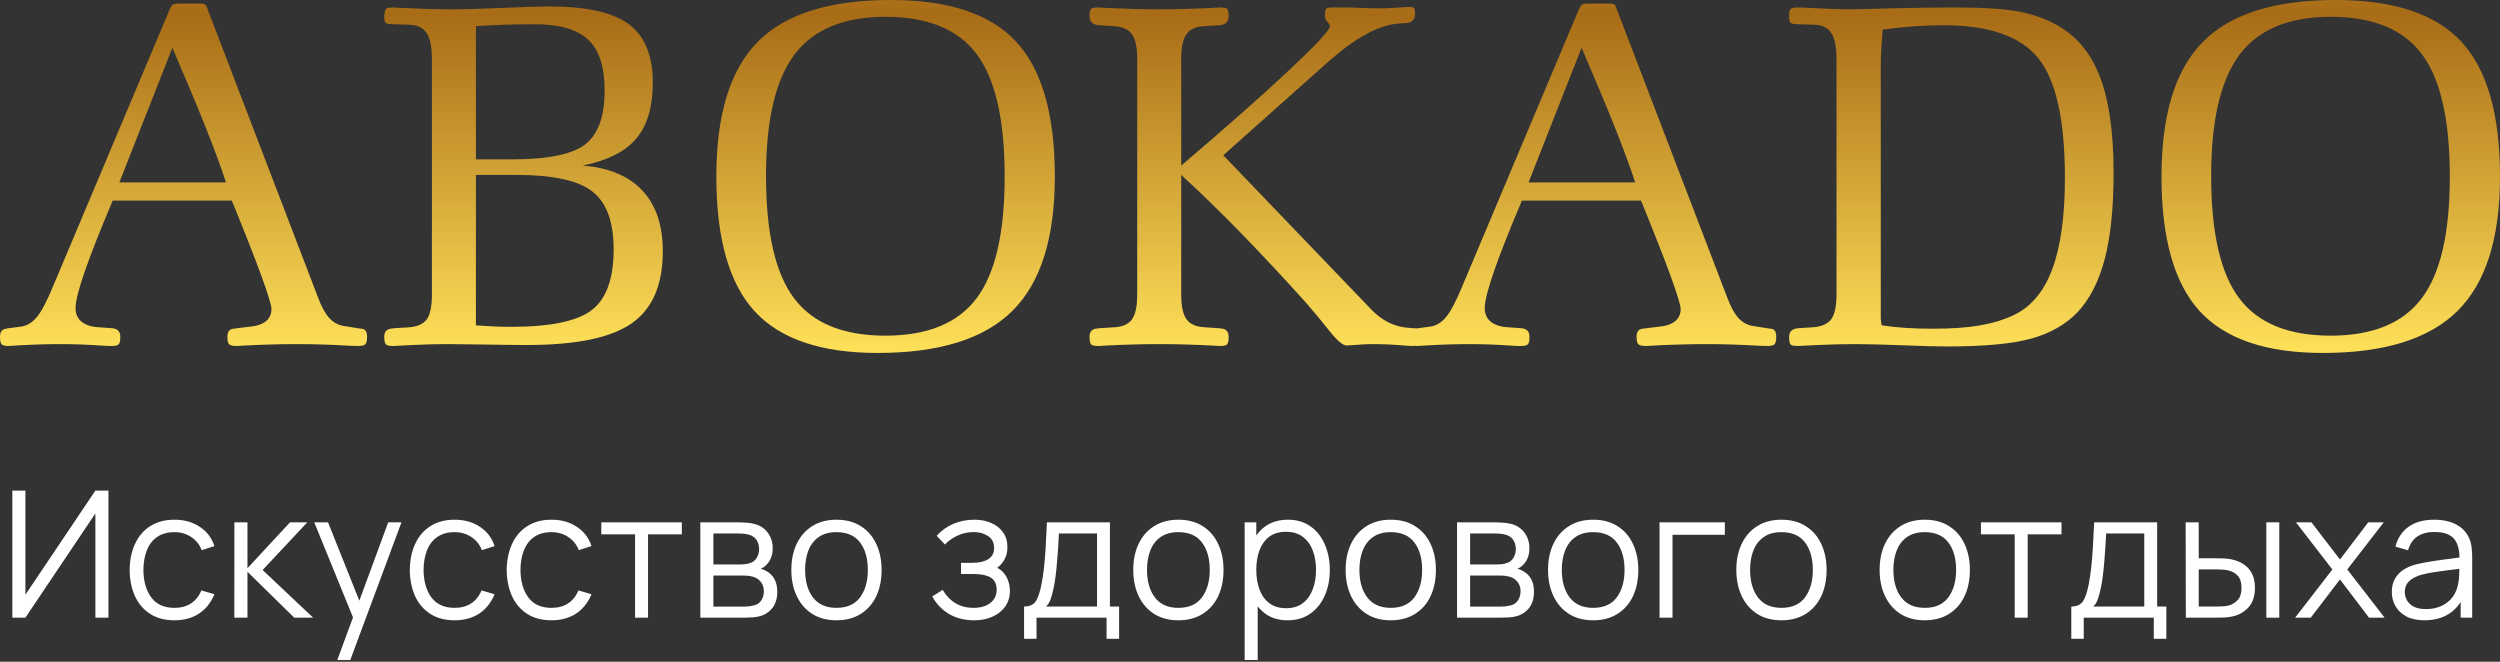
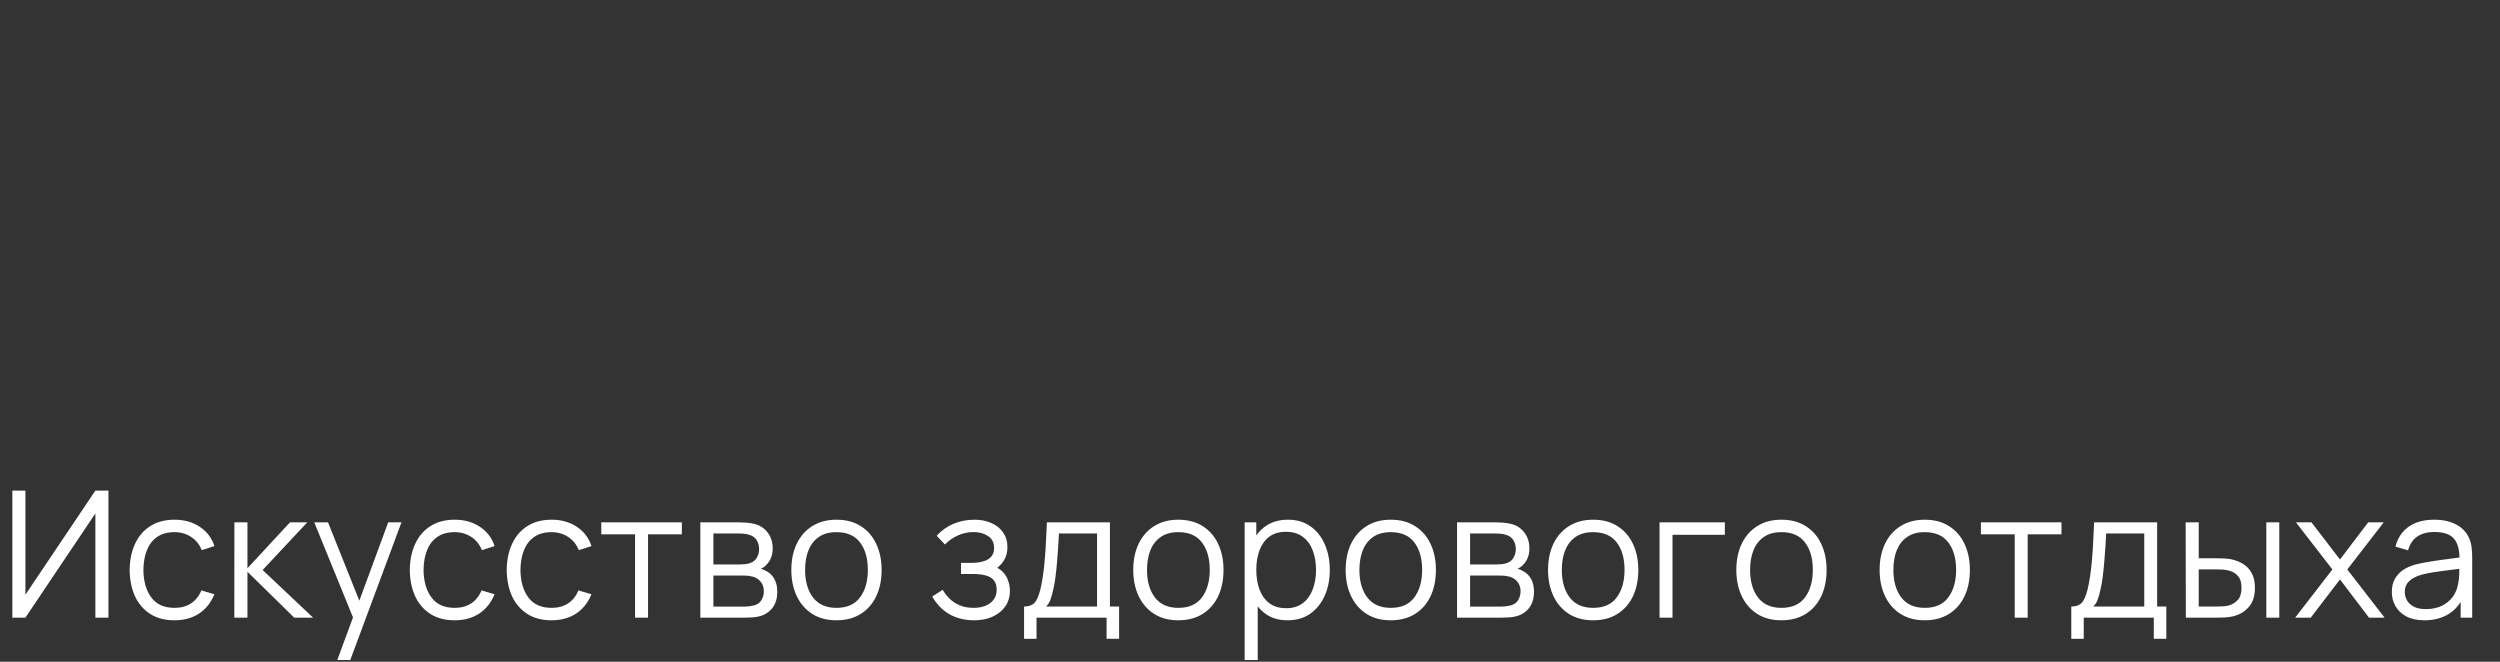
<svg xmlns="http://www.w3.org/2000/svg" width="170" height="45" viewBox="0 0 170 45" fill="none">
  <rect x="0" y="0" width="170" height="45" fill="#333333" stroke="none" />
-   <path d="M8.117 12.401H15.366C15.077 11.499 14.623 10.268 14.004 8.704C13.38 7.144 12.619 5.323 11.722 3.246L8.117 12.401ZM7.663 13.643C6.812 15.653 6.176 17.262 5.762 18.46C5.347 19.662 5.137 20.492 5.137 20.948C5.137 21.338 5.273 21.645 5.535 21.867C5.802 22.09 6.182 22.218 6.67 22.252L7.635 22.319C7.998 22.352 8.18 22.541 8.18 22.892C8.18 23.165 8.146 23.338 8.072 23.41C8.004 23.488 7.845 23.527 7.601 23.527H7.465C7.414 23.527 7.277 23.521 7.067 23.51C6.068 23.438 5.075 23.399 4.093 23.399C3.139 23.399 2.14 23.432 1.095 23.494C0.829 23.516 0.658 23.527 0.585 23.527C0.34 23.527 0.182 23.488 0.108 23.41C0.034 23.338 0 23.165 0 22.892C0 22.564 0.136 22.385 0.414 22.352C0.482 22.341 0.539 22.33 0.585 22.319L1.362 22.218C1.782 22.179 2.157 21.968 2.486 21.583C2.815 21.205 3.196 20.47 3.644 19.384L11.506 0.718C11.597 0.501 11.677 0.367 11.756 0.317C11.835 0.267 11.955 0.245 12.125 0.245H13.652C13.862 0.245 13.993 0.301 14.032 0.407L21.633 20.247C21.866 20.865 22.116 21.322 22.383 21.617C22.649 21.912 22.961 22.09 23.33 22.157L24.329 22.319C24.381 22.33 24.466 22.341 24.579 22.352C24.835 22.363 24.96 22.541 24.96 22.892C24.96 23.159 24.92 23.338 24.84 23.41C24.767 23.488 24.596 23.527 24.329 23.527C24.25 23.527 24.068 23.521 23.779 23.51C22.547 23.438 21.366 23.399 20.237 23.399C19.096 23.399 17.909 23.432 16.678 23.494C16.377 23.516 16.189 23.527 16.116 23.527C15.838 23.527 15.662 23.488 15.582 23.41C15.503 23.338 15.463 23.165 15.463 22.892C15.463 22.552 15.605 22.374 15.883 22.352C15.979 22.341 16.059 22.33 16.116 22.319L17.177 22.191C17.586 22.135 17.904 22.007 18.125 21.806C18.346 21.606 18.46 21.338 18.46 21.015C18.46 20.765 18.233 20.024 17.784 18.788C17.336 17.552 16.661 15.837 15.764 13.643H7.663ZM32.362 22.123C32.861 22.157 33.309 22.185 33.702 22.201C34.093 22.218 34.439 22.224 34.74 22.224C37.436 22.224 39.276 21.84 40.258 21.071C41.24 20.308 41.728 18.933 41.728 16.95C41.728 15.091 41.251 13.782 40.292 13.03C39.333 12.273 37.607 11.894 35.126 11.894H32.362V22.123ZM32.362 10.836H34.825C37.278 10.836 38.935 10.491 39.809 9.806C40.678 9.121 41.115 7.902 41.115 6.153C41.115 4.555 40.746 3.402 40.003 2.701C39.259 1.999 38.044 1.648 36.358 1.648C35.603 1.648 34.899 1.659 34.24 1.682C33.588 1.704 32.964 1.738 32.362 1.776V10.836ZM29.37 20.019V4.015C29.37 3.196 29.251 2.606 29.007 2.244C28.763 1.882 28.371 1.693 27.843 1.682L26.776 1.648C26.469 1.648 26.282 1.615 26.22 1.548C26.157 1.487 26.129 1.337 26.129 1.108C26.14 0.852 26.18 0.685 26.248 0.613C26.311 0.54 26.481 0.507 26.742 0.507C26.821 0.507 27.031 0.518 27.378 0.54C28.564 0.601 29.671 0.635 30.704 0.635C31.59 0.635 32.776 0.601 34.263 0.535C35.745 0.473 36.784 0.44 37.374 0.44C39.877 0.44 41.671 0.841 42.761 1.648C43.845 2.45 44.39 3.775 44.39 5.613C44.39 7.267 44.016 8.536 43.266 9.422C42.517 10.313 41.302 10.92 39.616 11.259C41.404 11.399 42.755 11.967 43.681 12.958C44.606 13.943 45.071 15.319 45.071 17.084C45.071 19.367 44.368 20.999 42.96 21.984C41.552 22.97 39.179 23.46 35.841 23.46C35.121 23.46 34.156 23.449 32.941 23.427C31.726 23.41 30.875 23.399 30.386 23.399C29.643 23.399 28.865 23.421 28.059 23.46C27.247 23.505 26.81 23.527 26.742 23.527C26.486 23.527 26.322 23.494 26.248 23.421C26.169 23.349 26.129 23.171 26.129 22.892C26.129 22.541 26.311 22.357 26.68 22.335C26.719 22.335 26.753 22.33 26.776 22.319L27.809 22.257C28.382 22.213 28.791 22.029 29.024 21.711C29.256 21.389 29.37 20.826 29.37 20.019ZM52.088 11.961C52.088 15.82 52.723 18.599 54.001 20.286C55.272 21.979 57.344 22.825 60.211 22.825C63.066 22.825 65.132 21.979 66.404 20.286C67.681 18.599 68.317 15.837 68.317 12.006C68.317 8.146 67.681 5.368 66.415 3.681C65.149 1.988 63.077 1.142 60.211 1.142C57.378 1.142 55.312 1.999 54.023 3.709C52.734 5.424 52.088 8.175 52.088 11.961ZM48.71 12.006C48.71 7.801 49.647 4.744 51.526 2.845C53.404 0.947 56.419 0 60.563 0C64.491 0 67.341 0.941 69.095 2.829C70.848 4.717 71.728 7.779 71.728 12.006C71.728 16.187 70.769 19.228 68.845 21.138C66.92 23.048 63.866 24 59.677 24C55.834 24 53.047 23.053 51.31 21.16C49.579 19.267 48.71 16.215 48.71 12.006ZM77.331 20.019V4.015C77.331 3.224 77.212 2.662 76.974 2.328C76.735 1.999 76.332 1.815 75.77 1.782L74.737 1.715H74.72C74.3 1.682 74.09 1.481 74.09 1.114C74.09 0.841 74.124 0.668 74.192 0.607C74.254 0.54 74.43 0.507 74.703 0.507C74.771 0.507 74.958 0.518 75.27 0.54C76.502 0.601 77.683 0.635 78.824 0.635C79.971 0.635 81.145 0.601 82.366 0.54C82.69 0.518 82.883 0.507 82.951 0.507C83.212 0.507 83.382 0.54 83.445 0.607C83.513 0.668 83.547 0.841 83.547 1.114C83.547 1.481 83.337 1.682 82.917 1.715H82.9L81.85 1.782C81.299 1.815 80.901 1.999 80.669 2.339C80.436 2.673 80.323 3.235 80.323 4.015V11.259C83.439 8.603 85.903 6.426 87.713 4.722C89.524 3.024 90.432 2.038 90.432 1.782C90.432 1.693 90.376 1.593 90.268 1.487C90.154 1.375 90.097 1.231 90.097 1.047C90.097 0.774 90.132 0.618 90.2 0.574C90.268 0.529 90.421 0.507 90.665 0.507H91.414C91.681 0.507 92.073 0.518 92.59 0.54C93.1 0.562 93.487 0.568 93.742 0.568C94.139 0.568 94.565 0.557 95.013 0.523C95.462 0.49 95.712 0.473 95.757 0.473C95.967 0.473 96.097 0.496 96.149 0.54C96.194 0.585 96.223 0.707 96.223 0.913C96.223 1.331 96.018 1.548 95.604 1.57C95.275 1.581 94.979 1.604 94.724 1.648C93.458 1.865 92.005 2.706 90.364 4.165L90.251 4.26L83.183 10.558L93.293 21.093C93.64 21.444 94.009 21.717 94.406 21.918C94.809 22.118 95.229 22.241 95.672 22.285C95.797 22.296 95.956 22.307 96.154 22.319C96.478 22.319 96.637 22.458 96.637 22.725C96.637 23.109 96.591 23.338 96.495 23.41C96.404 23.488 96.223 23.527 95.956 23.527C95.91 23.527 95.814 23.521 95.655 23.51C94.877 23.438 94.116 23.399 93.362 23.399C93.015 23.399 92.646 23.415 92.249 23.449C91.846 23.477 91.619 23.494 91.562 23.494C91.301 23.494 90.864 23.109 90.268 22.335C89.734 21.672 89.269 21.11 88.871 20.654C87.362 18.972 85.891 17.396 84.461 15.926C83.036 14.456 81.651 13.114 80.323 11.894V20.019C80.323 20.815 80.442 21.378 80.68 21.706C80.919 22.04 81.322 22.218 81.884 22.252L82.9 22.319C82.934 22.33 82.973 22.335 83.013 22.335C83.371 22.357 83.547 22.541 83.547 22.892C83.547 23.171 83.513 23.349 83.439 23.421C83.365 23.494 83.201 23.527 82.951 23.527C82.871 23.527 82.678 23.516 82.366 23.494C81.145 23.432 79.971 23.399 78.824 23.399C77.683 23.399 76.502 23.432 75.27 23.494C74.97 23.516 74.782 23.527 74.703 23.527C74.436 23.527 74.271 23.494 74.198 23.421C74.124 23.349 74.09 23.171 74.09 22.892C74.09 22.541 74.266 22.357 74.624 22.335C74.674 22.335 74.714 22.33 74.737 22.319L75.804 22.252C76.355 22.218 76.752 22.034 76.985 21.7C77.218 21.361 77.331 20.804 77.331 20.019ZM103.943 12.401H111.191C110.902 11.499 110.448 10.268 109.829 8.704C109.205 7.144 108.444 5.323 107.547 3.246L103.943 12.401ZM103.488 13.643C102.637 15.653 102.001 17.262 101.587 18.46C101.173 19.662 100.962 20.492 100.962 20.948C100.962 21.338 101.098 21.645 101.36 21.867C101.626 22.09 102.007 22.218 102.495 22.252L103.46 22.319C103.823 22.352 104.005 22.541 104.005 22.892C104.005 23.165 103.971 23.338 103.897 23.41C103.829 23.488 103.67 23.527 103.426 23.527H103.29C103.239 23.527 103.102 23.521 102.892 23.51C101.893 23.438 100.9 23.399 99.918 23.399C98.964 23.399 97.965 23.432 96.921 23.494C96.654 23.516 96.484 23.527 96.41 23.527C96.166 23.527 96.007 23.488 95.933 23.41C95.859 23.338 95.825 23.165 95.825 22.892C95.825 22.564 95.961 22.385 96.24 22.352C96.308 22.341 96.364 22.33 96.41 22.319L97.187 22.218C97.608 22.179 97.982 21.968 98.311 21.583C98.641 21.205 99.021 20.47 99.469 19.384L107.331 0.718C107.422 0.501 107.502 0.367 107.581 0.317C107.661 0.267 107.78 0.245 107.95 0.245H109.477C109.687 0.245 109.818 0.301 109.858 0.407L117.458 20.247C117.691 20.865 117.941 21.322 118.208 21.617C118.474 21.912 118.786 22.09 119.155 22.157L120.155 22.319C120.206 22.33 120.291 22.341 120.404 22.352C120.66 22.363 120.785 22.541 120.785 22.892C120.785 23.159 120.745 23.338 120.666 23.41C120.592 23.488 120.421 23.527 120.155 23.527C120.075 23.527 119.893 23.521 119.604 23.51C118.372 23.438 117.192 23.399 116.062 23.399C114.921 23.399 113.734 23.432 112.503 23.494C112.202 23.516 112.014 23.527 111.941 23.527C111.663 23.527 111.487 23.488 111.407 23.41C111.328 23.338 111.288 23.165 111.288 22.892C111.288 22.552 111.43 22.374 111.708 22.352C111.804 22.341 111.884 22.33 111.941 22.319L113.002 22.191C113.411 22.135 113.729 22.007 113.95 21.806C114.171 21.606 114.285 21.338 114.285 21.015C114.285 20.765 114.058 20.024 113.609 18.788C113.161 17.552 112.485 15.837 111.589 13.643H103.488ZM127.892 21.489C127.892 21.651 127.897 21.778 127.909 21.867C127.92 21.962 127.937 22.046 127.96 22.123C128.471 22.201 129.01 22.257 129.578 22.296C130.151 22.335 130.77 22.352 131.434 22.352C132.688 22.352 133.744 22.28 134.613 22.129C135.475 21.984 136.253 21.75 136.94 21.422C138.115 20.865 138.989 19.824 139.557 18.293C140.13 16.756 140.414 14.695 140.414 12.106C140.414 8.169 139.812 5.451 138.603 3.959C137.394 2.461 135.243 1.715 132.149 1.715C131.508 1.715 130.843 1.738 130.151 1.787C129.464 1.838 128.754 1.91 128.022 2.01C127.983 2.511 127.948 2.962 127.926 3.364C127.903 3.764 127.892 4.11 127.892 4.388V21.489ZM124.883 20.019V4.015C124.883 3.202 124.764 2.612 124.526 2.244C124.287 1.882 123.901 1.693 123.373 1.682L122.272 1.648C121.977 1.637 121.795 1.604 121.744 1.542C121.687 1.481 121.659 1.325 121.659 1.075C121.659 0.841 121.693 0.685 121.767 0.613C121.841 0.54 122.011 0.507 122.272 0.507C122.442 0.507 122.908 0.529 123.68 0.568C124.452 0.613 125.139 0.635 125.752 0.635C126.092 0.635 127.063 0.613 128.658 0.568C130.253 0.529 131.678 0.507 132.932 0.507C134.862 0.507 136.321 0.601 137.303 0.791C138.291 0.98 139.171 1.303 139.948 1.749C141.26 2.495 142.214 3.67 142.815 5.273C143.422 6.872 143.723 9.032 143.723 11.766C143.723 14.127 143.525 16.071 143.127 17.596C142.724 19.128 142.111 20.336 141.277 21.227C140.471 22.062 139.421 22.664 138.138 23.02C136.849 23.382 134.919 23.56 132.348 23.56C131.717 23.56 130.713 23.533 129.339 23.477C127.965 23.427 126.915 23.399 126.183 23.399C125.348 23.399 124.497 23.421 123.623 23.46C122.743 23.505 122.295 23.527 122.272 23.527C122 23.527 121.824 23.494 121.761 23.427C121.693 23.366 121.659 23.193 121.659 22.92C121.659 22.552 121.863 22.352 122.272 22.319L123.305 22.252C123.878 22.207 124.287 22.023 124.526 21.7C124.764 21.372 124.883 20.815 124.883 20.019ZM150.359 11.961C150.359 15.82 150.995 18.599 152.272 20.286C153.544 21.979 155.616 22.825 158.482 22.825C161.337 22.825 163.404 21.979 164.675 20.286C165.953 18.599 166.588 15.837 166.588 12.006C166.588 8.146 165.953 5.368 164.687 3.681C163.421 1.988 161.349 1.142 158.482 1.142C155.65 1.142 153.583 1.999 152.295 3.709C151.006 5.424 150.359 8.175 150.359 11.961ZM146.982 12.006C146.982 7.801 147.918 4.744 149.797 2.845C151.676 0.947 154.69 0 158.834 0C162.762 0 165.612 0.941 167.366 2.829C169.12 4.717 170 7.779 170 12.006C170 16.187 169.04 19.228 167.116 21.138C165.192 23.048 162.138 24 157.949 24C154.106 24 151.319 23.053 149.581 21.16C147.85 19.267 146.982 16.215 146.982 12.006Z" fill="url(#paint0_linear_349_378)" />
  <path d="M7.374 42H6.486V34.914L1.728 42H0.84V33.36H1.728V40.44L6.486 33.36H7.374V42ZM11.863 42.18C11.211 42.18 10.659 42.034 10.207 41.742C9.755 41.45 9.411 41.048 9.175 40.536C8.943 40.02 8.823 39.428 8.815 38.76C8.823 38.08 8.947 37.484 9.187 36.972C9.427 36.456 9.773 36.056 10.225 35.772C10.677 35.484 11.225 35.34 11.869 35.34C12.525 35.34 13.095 35.5 13.579 35.82C14.067 36.14 14.401 36.578 14.581 37.134L13.717 37.41C13.565 37.022 13.323 36.722 12.991 36.51C12.663 36.294 12.287 36.186 11.863 36.186C11.387 36.186 10.993 36.296 10.681 36.516C10.369 36.732 10.137 37.034 9.985 37.422C9.833 37.81 9.755 38.256 9.751 38.76C9.759 39.536 9.939 40.16 10.291 40.632C10.643 41.1 11.167 41.334 11.863 41.334C12.303 41.334 12.677 41.234 12.985 41.034C13.297 40.83 13.533 40.534 13.693 40.146L14.581 40.41C14.341 40.986 13.989 41.426 13.525 41.73C13.061 42.03 12.507 42.18 11.863 42.18ZM15.933 42L15.939 35.52H16.827V38.64L19.719 35.52H20.895L17.859 38.76L21.291 42H20.007L16.827 38.88V42H15.933ZM22.936 44.88L24.191 41.478L24.209 42.486L21.37 35.52H22.306L24.634 41.346H24.25L26.398 35.52H27.299L23.819 44.88H22.936ZM30.914 42.18C30.262 42.18 29.71 42.034 29.258 41.742C28.806 41.45 28.462 41.048 28.226 40.536C27.994 40.02 27.874 39.428 27.866 38.76C27.874 38.08 27.998 37.484 28.238 36.972C28.478 36.456 28.824 36.056 29.276 35.772C29.728 35.484 30.276 35.34 30.92 35.34C31.576 35.34 32.146 35.5 32.63 35.82C33.118 36.14 33.452 36.578 33.632 37.134L32.768 37.41C32.616 37.022 32.374 36.722 32.042 36.51C31.714 36.294 31.338 36.186 30.914 36.186C30.438 36.186 30.044 36.296 29.732 36.516C29.42 36.732 29.188 37.034 29.036 37.422C28.884 37.81 28.806 38.256 28.802 38.76C28.81 39.536 28.99 40.16 29.342 40.632C29.694 41.1 30.218 41.334 30.914 41.334C31.354 41.334 31.728 41.234 32.036 41.034C32.348 40.83 32.584 40.534 32.744 40.146L33.632 40.41C33.392 40.986 33.04 41.426 32.576 41.73C32.112 42.03 31.558 42.18 30.914 42.18ZM37.503 42.18C36.851 42.18 36.299 42.034 35.847 41.742C35.395 41.45 35.051 41.048 34.815 40.536C34.583 40.02 34.463 39.428 34.455 38.76C34.463 38.08 34.587 37.484 34.827 36.972C35.067 36.456 35.413 36.056 35.865 35.772C36.317 35.484 36.865 35.34 37.509 35.34C38.165 35.34 38.735 35.5 39.219 35.82C39.707 36.14 40.041 36.578 40.221 37.134L39.357 37.41C39.205 37.022 38.963 36.722 38.631 36.51C38.303 36.294 37.927 36.186 37.503 36.186C37.027 36.186 36.633 36.296 36.321 36.516C36.009 36.732 35.777 37.034 35.625 37.422C35.473 37.81 35.395 38.256 35.391 38.76C35.399 39.536 35.579 40.16 35.931 40.632C36.283 41.1 36.807 41.334 37.503 41.334C37.943 41.334 38.317 41.234 38.625 41.034C38.937 40.83 39.173 40.534 39.333 40.146L40.221 40.41C39.981 40.986 39.629 41.426 39.165 41.73C38.701 42.03 38.147 42.18 37.503 42.18ZM43.185 42V36.336H40.887V35.52H46.365V36.336H44.067V42H43.185ZM47.623 42V35.52H50.293C50.429 35.52 50.593 35.528 50.785 35.544C50.981 35.56 51.163 35.59 51.331 35.634C51.695 35.73 51.987 35.926 52.207 36.222C52.431 36.518 52.543 36.874 52.543 37.29C52.543 37.522 52.507 37.73 52.435 37.914C52.367 38.094 52.269 38.25 52.141 38.382C52.081 38.45 52.015 38.51 51.943 38.562C51.871 38.61 51.801 38.65 51.733 38.682C51.861 38.706 51.999 38.762 52.147 38.85C52.379 38.986 52.555 39.17 52.675 39.402C52.795 39.63 52.855 39.908 52.855 40.236C52.855 40.68 52.749 41.042 52.537 41.322C52.325 41.602 52.041 41.794 51.685 41.898C51.525 41.942 51.351 41.97 51.163 41.982C50.979 41.994 50.805 42 50.641 42H47.623ZM48.511 41.25H50.599C50.683 41.25 50.789 41.244 50.917 41.232C51.045 41.216 51.159 41.196 51.259 41.172C51.495 41.112 51.667 40.992 51.775 40.812C51.887 40.628 51.943 40.428 51.943 40.212C51.943 39.928 51.859 39.696 51.691 39.516C51.527 39.332 51.307 39.22 51.031 39.18C50.939 39.16 50.843 39.148 50.743 39.144C50.643 39.14 50.553 39.138 50.473 39.138H48.511V41.25ZM48.511 38.382H50.323C50.427 38.382 50.543 38.376 50.671 38.364C50.803 38.348 50.917 38.322 51.013 38.286C51.221 38.214 51.373 38.09 51.469 37.914C51.569 37.738 51.619 37.546 51.619 37.338C51.619 37.11 51.565 36.91 51.457 36.738C51.353 36.566 51.195 36.446 50.983 36.378C50.839 36.326 50.683 36.296 50.515 36.288C50.351 36.28 50.247 36.276 50.203 36.276H48.511V38.382ZM56.877 42.18C56.233 42.18 55.683 42.034 55.227 41.742C54.771 41.45 54.421 41.046 54.177 40.53C53.933 40.014 53.811 39.422 53.811 38.754C53.811 38.074 53.935 37.478 54.183 36.966C54.431 36.454 54.783 36.056 55.239 35.772C55.699 35.484 56.245 35.34 56.877 35.34C57.525 35.34 58.077 35.486 58.533 35.778C58.993 36.066 59.343 36.468 59.583 36.984C59.827 37.496 59.949 38.086 59.949 38.754C59.949 39.434 59.827 40.032 59.583 40.548C59.339 41.06 58.987 41.46 58.527 41.748C58.067 42.036 57.517 42.18 56.877 42.18ZM56.877 41.334C57.597 41.334 58.133 41.096 58.485 40.62C58.837 40.14 59.013 39.518 59.013 38.754C59.013 37.97 58.835 37.346 58.479 36.882C58.127 36.418 57.593 36.186 56.877 36.186C56.393 36.186 55.993 36.296 55.677 36.516C55.365 36.732 55.131 37.034 54.975 37.422C54.823 37.806 54.747 38.25 54.747 38.754C54.747 39.534 54.927 40.16 55.287 40.632C55.647 41.1 56.177 41.334 56.877 41.334ZM66.249 42.18C65.597 42.18 65.027 42.038 64.539 41.754C64.055 41.466 63.673 41.068 63.393 40.56L64.101 40.11C64.337 40.51 64.631 40.814 64.983 41.022C65.335 41.23 65.739 41.334 66.195 41.334C66.671 41.334 67.053 41.224 67.341 41.004C67.629 40.784 67.773 40.482 67.773 40.098C67.773 39.834 67.711 39.624 67.587 39.468C67.467 39.312 67.283 39.2 67.035 39.132C66.791 39.064 66.485 39.03 66.117 39.03H65.349V38.274H66.105C66.553 38.274 66.913 38.194 67.185 38.034C67.461 37.87 67.599 37.614 67.599 37.266C67.599 36.898 67.461 36.626 67.185 36.45C66.913 36.27 66.587 36.18 66.207 36.18C65.823 36.18 65.459 36.26 65.115 36.42C64.775 36.576 64.489 36.778 64.257 37.026L63.693 36.432C64.017 36.076 64.395 35.806 64.827 35.622C65.263 35.434 65.745 35.34 66.273 35.34C66.689 35.34 67.065 35.414 67.401 35.562C67.741 35.706 68.009 35.918 68.205 36.198C68.405 36.478 68.505 36.814 68.505 37.206C68.505 37.574 68.415 37.892 68.235 38.16C68.059 38.428 67.809 38.65 67.485 38.826L67.437 38.496C67.717 38.548 67.949 38.66 68.133 38.832C68.317 39.004 68.453 39.21 68.541 39.45C68.629 39.69 68.673 39.934 68.673 40.182C68.673 40.594 68.565 40.95 68.349 41.25C68.137 41.546 67.847 41.776 67.479 41.94C67.115 42.1 66.705 42.18 66.249 42.18ZM69.637 43.44V41.244C70.005 41.244 70.269 41.126 70.429 40.89C70.589 40.65 70.719 40.268 70.819 39.744C70.887 39.404 70.943 39.038 70.987 38.646C71.031 38.254 71.069 37.806 71.101 37.302C71.133 36.794 71.163 36.2 71.191 35.52H75.475V41.244H76.099V43.44H75.247V42H70.483V43.44H69.637ZM71.131 41.244H74.599V36.276H72.007C71.995 36.58 71.977 36.902 71.953 37.242C71.933 37.582 71.907 37.922 71.875 38.262C71.847 38.602 71.813 38.922 71.773 39.222C71.737 39.518 71.693 39.778 71.641 40.002C71.581 40.29 71.515 40.536 71.443 40.74C71.375 40.944 71.271 41.112 71.131 41.244ZM80.127 42.18C79.483 42.18 78.933 42.034 78.477 41.742C78.021 41.45 77.671 41.046 77.427 40.53C77.183 40.014 77.061 39.422 77.061 38.754C77.061 38.074 77.185 37.478 77.433 36.966C77.681 36.454 78.033 36.056 78.489 35.772C78.949 35.484 79.495 35.34 80.127 35.34C80.775 35.34 81.327 35.486 81.783 35.778C82.243 36.066 82.593 36.468 82.833 36.984C83.077 37.496 83.199 38.086 83.199 38.754C83.199 39.434 83.077 40.032 82.833 40.548C82.589 41.06 82.237 41.46 81.777 41.748C81.317 42.036 80.767 42.18 80.127 42.18ZM80.127 41.334C80.847 41.334 81.383 41.096 81.735 40.62C82.087 40.14 82.263 39.518 82.263 38.754C82.263 37.97 82.085 37.346 81.729 36.882C81.377 36.418 80.843 36.186 80.127 36.186C79.643 36.186 79.243 36.296 78.927 36.516C78.615 36.732 78.381 37.034 78.225 37.422C78.073 37.806 77.997 38.25 77.997 38.754C77.997 39.534 78.177 40.16 78.537 40.632C78.897 41.1 79.427 41.334 80.127 41.334ZM87.552 42.18C86.956 42.18 86.452 42.03 86.04 41.73C85.628 41.426 85.316 41.016 85.104 40.5C84.892 39.98 84.786 39.398 84.786 38.754C84.786 38.098 84.892 37.514 85.104 37.002C85.32 36.486 85.636 36.08 86.052 35.784C86.468 35.488 86.98 35.34 87.588 35.34C88.18 35.34 88.688 35.49 89.112 35.79C89.536 36.09 89.86 36.498 90.084 37.014C90.312 37.53 90.426 38.11 90.426 38.754C90.426 39.402 90.312 39.984 90.084 40.5C89.856 41.016 89.528 41.426 89.1 41.73C88.672 42.03 88.156 42.18 87.552 42.18ZM84.636 44.88V35.52H85.428V40.398H85.524V44.88H84.636ZM87.462 41.358C87.914 41.358 88.29 41.244 88.59 41.016C88.89 40.788 89.114 40.478 89.262 40.086C89.414 39.69 89.49 39.246 89.49 38.754C89.49 38.266 89.416 37.826 89.268 37.434C89.12 37.042 88.894 36.732 88.59 36.504C88.29 36.276 87.908 36.162 87.444 36.162C86.992 36.162 86.616 36.272 86.316 36.492C86.02 36.712 85.798 37.018 85.65 37.41C85.502 37.798 85.428 38.246 85.428 38.754C85.428 39.254 85.502 39.702 85.65 40.098C85.798 40.49 86.022 40.798 86.322 41.022C86.622 41.246 87.002 41.358 87.462 41.358ZM94.57 42.18C93.926 42.18 93.376 42.034 92.92 41.742C92.464 41.45 92.114 41.046 91.87 40.53C91.626 40.014 91.504 39.422 91.504 38.754C91.504 38.074 91.628 37.478 91.876 36.966C92.124 36.454 92.476 36.056 92.932 35.772C93.392 35.484 93.938 35.34 94.57 35.34C95.218 35.34 95.77 35.486 96.226 35.778C96.686 36.066 97.036 36.468 97.276 36.984C97.52 37.496 97.642 38.086 97.642 38.754C97.642 39.434 97.52 40.032 97.276 40.548C97.032 41.06 96.68 41.46 96.22 41.748C95.76 42.036 95.21 42.18 94.57 42.18ZM94.57 41.334C95.29 41.334 95.826 41.096 96.178 40.62C96.53 40.14 96.706 39.518 96.706 38.754C96.706 37.97 96.528 37.346 96.172 36.882C95.82 36.418 95.286 36.186 94.57 36.186C94.086 36.186 93.686 36.296 93.37 36.516C93.058 36.732 92.824 37.034 92.668 37.422C92.516 37.806 92.44 38.25 92.44 38.754C92.44 39.534 92.62 40.16 92.98 40.632C93.34 41.1 93.87 41.334 94.57 41.334ZM99.079 42V35.52H101.749C101.885 35.52 102.049 35.528 102.241 35.544C102.437 35.56 102.619 35.59 102.787 35.634C103.151 35.73 103.443 35.926 103.663 36.222C103.887 36.518 103.999 36.874 103.999 37.29C103.999 37.522 103.963 37.73 103.891 37.914C103.823 38.094 103.725 38.25 103.597 38.382C103.537 38.45 103.471 38.51 103.399 38.562C103.327 38.61 103.257 38.65 103.189 38.682C103.317 38.706 103.455 38.762 103.603 38.85C103.835 38.986 104.011 39.17 104.131 39.402C104.251 39.63 104.311 39.908 104.311 40.236C104.311 40.68 104.205 41.042 103.993 41.322C103.781 41.602 103.497 41.794 103.141 41.898C102.981 41.942 102.807 41.97 102.619 41.982C102.435 41.994 102.261 42 102.097 42H99.079ZM99.967 41.25H102.055C102.139 41.25 102.245 41.244 102.373 41.232C102.501 41.216 102.615 41.196 102.715 41.172C102.951 41.112 103.123 40.992 103.231 40.812C103.343 40.628 103.399 40.428 103.399 40.212C103.399 39.928 103.315 39.696 103.147 39.516C102.983 39.332 102.763 39.22 102.487 39.18C102.395 39.16 102.299 39.148 102.199 39.144C102.099 39.14 102.009 39.138 101.929 39.138H99.967V41.25ZM99.967 38.382H101.779C101.883 38.382 101.999 38.376 102.127 38.364C102.259 38.348 102.373 38.322 102.469 38.286C102.677 38.214 102.829 38.09 102.925 37.914C103.025 37.738 103.075 37.546 103.075 37.338C103.075 37.11 103.021 36.91 102.913 36.738C102.809 36.566 102.651 36.446 102.439 36.378C102.295 36.326 102.139 36.296 101.971 36.288C101.807 36.28 101.703 36.276 101.659 36.276H99.967V38.382ZM108.333 42.18C107.689 42.18 107.139 42.034 106.683 41.742C106.227 41.45 105.877 41.046 105.633 40.53C105.389 40.014 105.267 39.422 105.267 38.754C105.267 38.074 105.391 37.478 105.639 36.966C105.887 36.454 106.239 36.056 106.695 35.772C107.155 35.484 107.701 35.34 108.333 35.34C108.981 35.34 109.533 35.486 109.989 35.778C110.449 36.066 110.799 36.468 111.039 36.984C111.283 37.496 111.405 38.086 111.405 38.754C111.405 39.434 111.283 40.032 111.039 40.548C110.795 41.06 110.443 41.46 109.983 41.748C109.523 42.036 108.973 42.18 108.333 42.18ZM108.333 41.334C109.053 41.334 109.589 41.096 109.941 40.62C110.293 40.14 110.469 39.518 110.469 38.754C110.469 37.97 110.291 37.346 109.935 36.882C109.583 36.418 109.049 36.186 108.333 36.186C107.849 36.186 107.449 36.296 107.133 36.516C106.821 36.732 106.587 37.034 106.431 37.422C106.279 37.806 106.203 38.25 106.203 38.754C106.203 39.534 106.383 40.16 106.743 40.632C107.103 41.1 107.633 41.334 108.333 41.334ZM112.849 42V35.52H117.289V36.366H113.731V42H112.849ZM121.136 42.18C120.492 42.18 119.942 42.034 119.486 41.742C119.03 41.45 118.68 41.046 118.436 40.53C118.192 40.014 118.07 39.422 118.07 38.754C118.07 38.074 118.194 37.478 118.442 36.966C118.69 36.454 119.042 36.056 119.498 35.772C119.958 35.484 120.504 35.34 121.136 35.34C121.784 35.34 122.336 35.486 122.792 35.778C123.252 36.066 123.602 36.468 123.842 36.984C124.086 37.496 124.208 38.086 124.208 38.754C124.208 39.434 124.086 40.032 123.842 40.548C123.598 41.06 123.246 41.46 122.786 41.748C122.326 42.036 121.776 42.18 121.136 42.18ZM121.136 41.334C121.856 41.334 122.392 41.096 122.744 40.62C123.096 40.14 123.272 39.518 123.272 38.754C123.272 37.97 123.094 37.346 122.738 36.882C122.386 36.418 121.852 36.186 121.136 36.186C120.652 36.186 120.252 36.296 119.936 36.516C119.624 36.732 119.39 37.034 119.234 37.422C119.082 37.806 119.006 38.25 119.006 38.754C119.006 39.534 119.186 40.16 119.546 40.632C119.906 41.1 120.436 41.334 121.136 41.334ZM130.88 42.18C130.236 42.18 129.686 42.034 129.23 41.742C128.774 41.45 128.424 41.046 128.18 40.53C127.936 40.014 127.814 39.422 127.814 38.754C127.814 38.074 127.938 37.478 128.186 36.966C128.434 36.454 128.786 36.056 129.242 35.772C129.702 35.484 130.248 35.34 130.88 35.34C131.528 35.34 132.08 35.486 132.536 35.778C132.996 36.066 133.346 36.468 133.586 36.984C133.83 37.496 133.952 38.086 133.952 38.754C133.952 39.434 133.83 40.032 133.586 40.548C133.342 41.06 132.99 41.46 132.53 41.748C132.07 42.036 131.52 42.18 130.88 42.18ZM130.88 41.334C131.6 41.334 132.136 41.096 132.488 40.62C132.84 40.14 133.016 39.518 133.016 38.754C133.016 37.97 132.838 37.346 132.482 36.882C132.13 36.418 131.596 36.186 130.88 36.186C130.396 36.186 129.996 36.296 129.68 36.516C129.368 36.732 129.134 37.034 128.978 37.422C128.826 37.806 128.75 38.25 128.75 38.754C128.75 39.534 128.93 40.16 129.29 40.632C129.65 41.1 130.18 41.334 130.88 41.334ZM137.001 42V36.336H134.703V35.52H140.181V36.336H137.883V42H137.001ZM140.848 43.44V41.244C141.216 41.244 141.48 41.126 141.64 40.89C141.8 40.65 141.93 40.268 142.03 39.744C142.098 39.404 142.154 39.038 142.198 38.646C142.242 38.254 142.28 37.806 142.312 37.302C142.344 36.794 142.374 36.2 142.402 35.52H146.686V41.244H147.31V43.44H146.458V42H141.694V43.44H140.848ZM142.342 41.244H145.81V36.276H143.218C143.206 36.58 143.188 36.902 143.164 37.242C143.144 37.582 143.118 37.922 143.086 38.262C143.058 38.602 143.024 38.922 142.984 39.222C142.948 39.518 142.904 39.778 142.852 40.002C142.792 40.29 142.726 40.536 142.654 40.74C142.586 40.944 142.482 41.112 142.342 41.244ZM148.637 42L148.625 35.52H149.513V37.962H150.641C150.829 37.962 151.013 37.966 151.193 37.974C151.373 37.982 151.535 37.998 151.679 38.022C151.999 38.086 152.283 38.194 152.531 38.346C152.779 38.498 152.975 38.708 153.119 38.976C153.263 39.24 153.335 39.574 153.335 39.978C153.335 40.534 153.191 40.972 152.903 41.292C152.615 41.612 152.253 41.82 151.817 41.916C151.653 41.952 151.475 41.976 151.283 41.988C151.091 41.996 150.903 42 150.719 42H148.637ZM149.513 41.244H150.683C150.815 41.244 150.965 41.24 151.133 41.232C151.301 41.224 151.449 41.202 151.577 41.166C151.793 41.106 151.987 40.986 152.159 40.806C152.335 40.622 152.423 40.346 152.423 39.978C152.423 39.614 152.339 39.34 152.171 39.156C152.003 38.968 151.779 38.844 151.499 38.784C151.371 38.756 151.235 38.738 151.091 38.73C150.951 38.722 150.815 38.718 150.683 38.718H149.513V41.244ZM154.109 42V35.52H154.991V42H154.109ZM156.07 42L158.602 38.724L156.124 35.52H157.18L159.118 38.046L161.038 35.52H162.094L159.616 38.724L162.154 42H161.092L159.118 39.402L157.132 42H156.07ZM164.858 42.18C164.37 42.18 163.96 42.092 163.628 41.916C163.3 41.74 163.054 41.506 162.89 41.214C162.726 40.922 162.644 40.604 162.644 40.26C162.644 39.908 162.714 39.608 162.854 39.36C162.998 39.108 163.192 38.902 163.436 38.742C163.684 38.582 163.97 38.46 164.294 38.376C164.622 38.296 164.984 38.226 165.38 38.166C165.78 38.102 166.17 38.048 166.55 38.004C166.934 37.956 167.27 37.91 167.558 37.866L167.246 38.058C167.258 37.418 167.134 36.944 166.874 36.636C166.614 36.328 166.162 36.174 165.518 36.174C165.074 36.174 164.698 36.274 164.39 36.474C164.086 36.674 163.872 36.99 163.748 37.422L162.89 37.17C163.038 36.59 163.336 36.14 163.784 35.82C164.232 35.5 164.814 35.34 165.53 35.34C166.122 35.34 166.624 35.452 167.036 35.676C167.452 35.896 167.746 36.216 167.918 36.636C167.998 36.824 168.05 37.034 168.074 37.266C168.098 37.498 168.11 37.734 168.11 37.974V42H167.324V40.374L167.552 40.47C167.332 41.026 166.99 41.45 166.526 41.742C166.062 42.034 165.506 42.18 164.858 42.18ZM164.96 41.418C165.372 41.418 165.732 41.344 166.04 41.196C166.348 41.048 166.596 40.846 166.784 40.59C166.972 40.33 167.094 40.038 167.15 39.714C167.198 39.506 167.224 39.278 167.228 39.03C167.232 38.778 167.234 38.59 167.234 38.466L167.57 38.64C167.27 38.68 166.944 38.72 166.592 38.76C166.244 38.8 165.9 38.846 165.56 38.898C165.224 38.95 164.92 39.012 164.648 39.084C164.464 39.136 164.286 39.21 164.114 39.306C163.942 39.398 163.8 39.522 163.688 39.678C163.58 39.834 163.526 40.028 163.526 40.26C163.526 40.448 163.572 40.63 163.664 40.806C163.76 40.982 163.912 41.128 164.12 41.244C164.332 41.36 164.612 41.418 164.96 41.418Z" fill="white" />
  <defs>
    <linearGradient id="paint0_linear_349_378" x1="0" y1="-47.876" x2="0" y2="24" gradientUnits="userSpaceOnUse">
      <stop stop-color="#A56A16" />
      <stop offset="0.28" stop-color="#FFE960" />
      <stop offset="0.68" stop-color="#A86C16" />
      <stop offset="1" stop-color="#FFE159" />
    </linearGradient>
  </defs>
</svg>